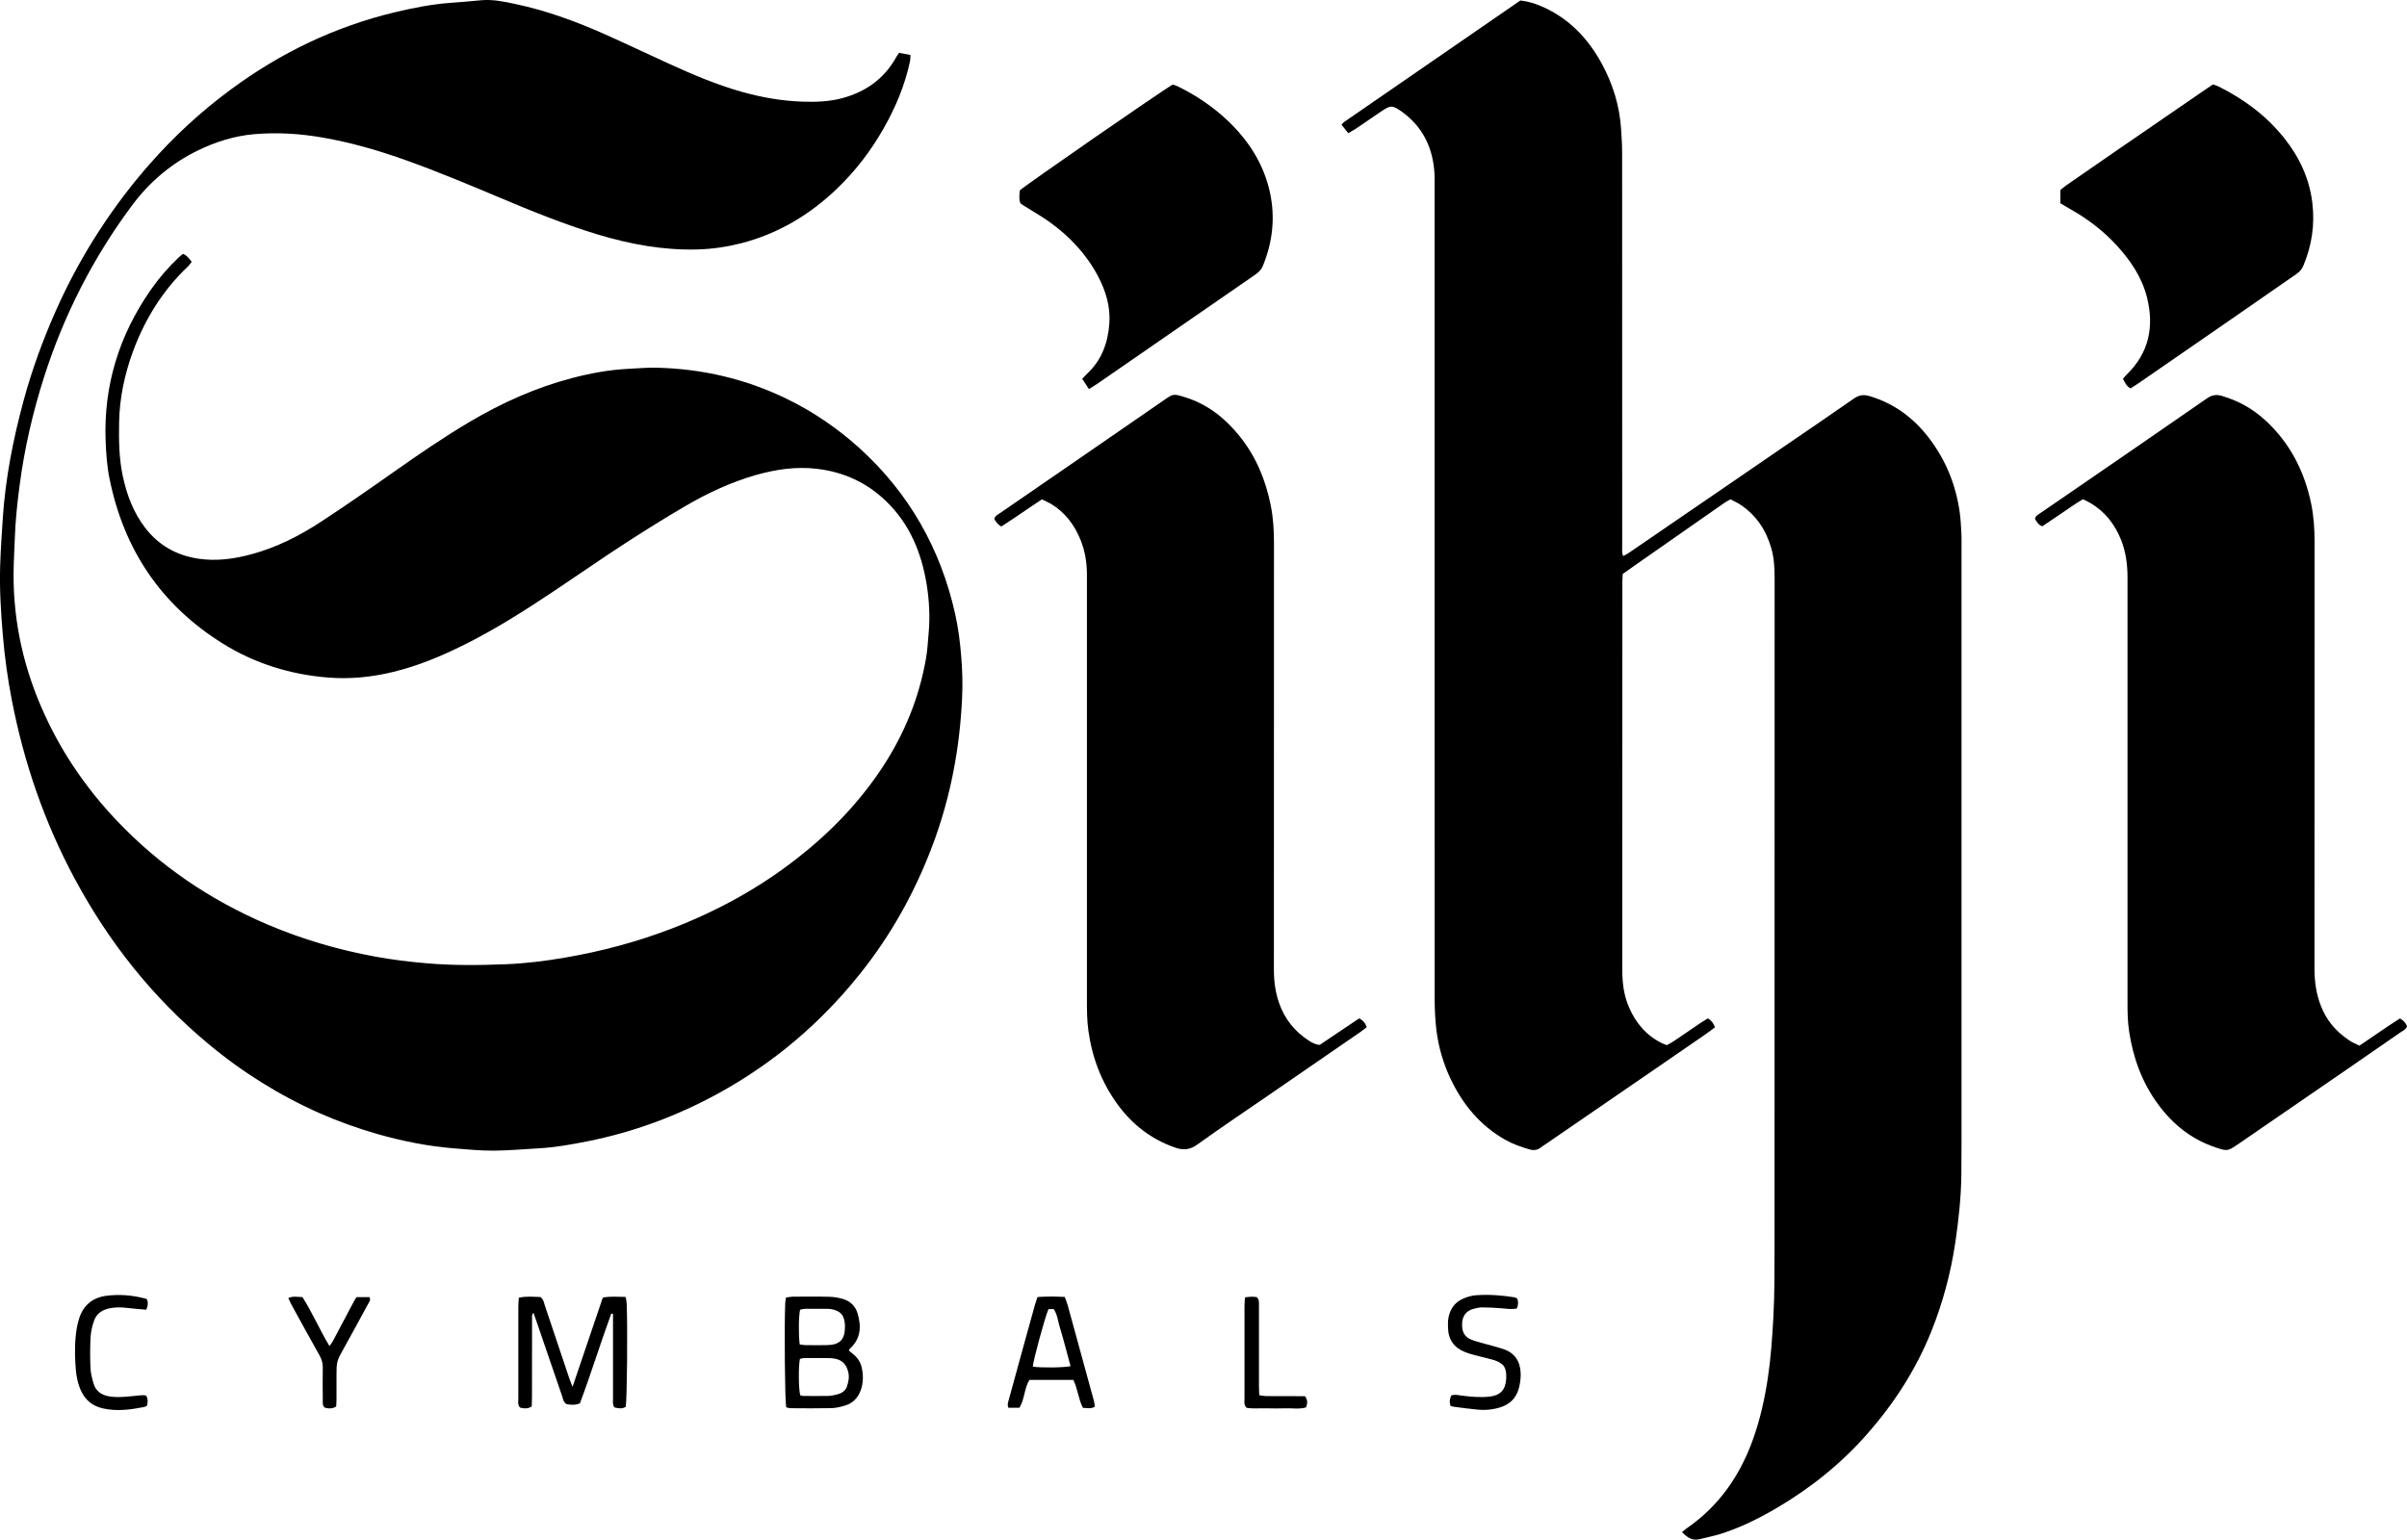
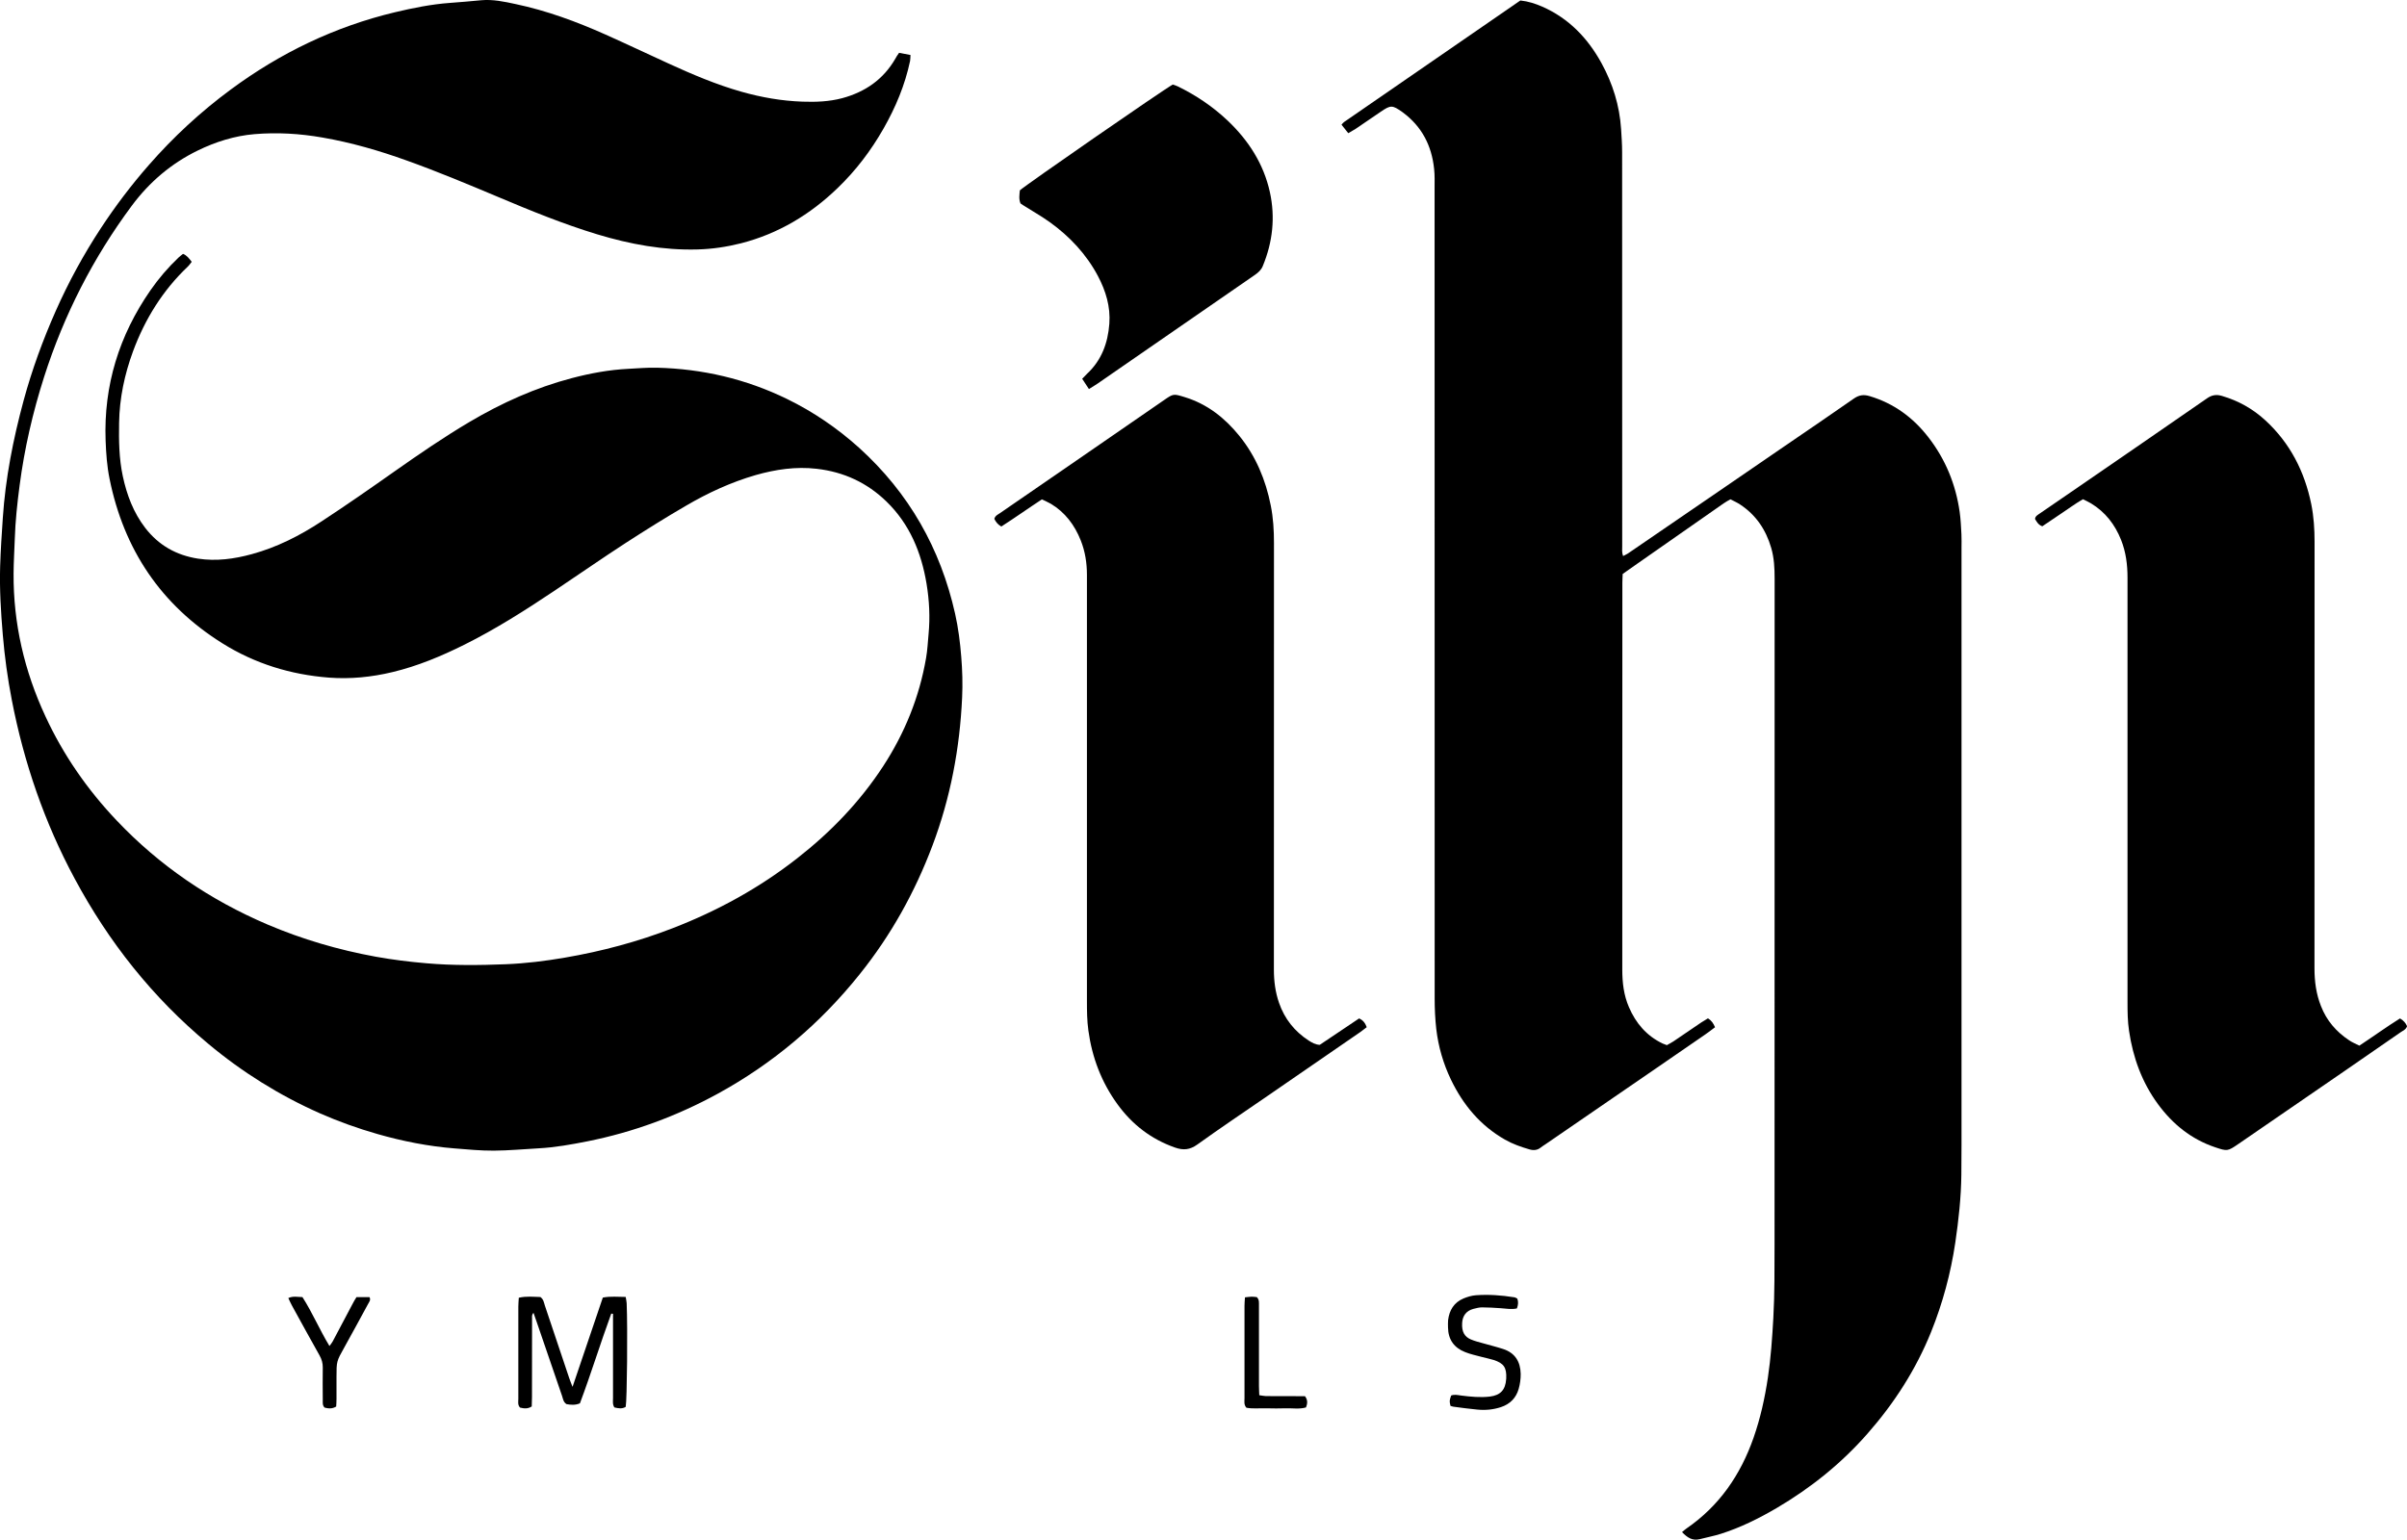
<svg xmlns="http://www.w3.org/2000/svg" version="1.1" id="Layer_1" x="0px" y="0px" viewBox="0 0 2997.1 1917.8" style="enable-background:new 0 0 2997.1 1917.8;" xml:space="preserve">
  <g>
    <path d="M1678.8,165.9c-3.1-3.9-5.7-7.1-8.4-10.6c1.5-1.6,2.2-2.7,3.3-3.4c73.2-50.5,146.4-101,219.4-151.3c10,1.1,18.8,4,27.3,7.7   c33.1,14.6,56.7,39.3,73.8,70.5c13.9,25.4,22.4,52.7,24.3,81.7c0.6,9.6,1.3,19.3,1.3,28.9c0.1,163.6,0.1,327.2,0.1,490.8   c0,3.9-0.6,7.9,1.1,12.4c2.4-1.3,4.5-2.2,6.3-3.4c39.9-27.3,79.7-54.6,119.6-81.9c25.3-17.3,50.5-34.7,75.8-52   c28.6-19.6,57.3-39,85.7-58.9c6.5-4.5,12.3-5.2,19.6-3c30.1,9,54.1,26.6,73.2,51.3c21.3,27.5,34,58.6,38.9,92.9   c1.3,9.2,1.7,18.5,2.2,27.8c0.3,5.6,0.1,11.3,0.1,17c0,247.9,0,495.8,0,743.6c0,12.3-0.1,24.7-0.2,37c-0.3,28.4-3.4,56.4-7.5,84.5   c-5.7,38.4-15.7,75.6-30.2,111.6c-18.9,46.8-45.8,88.6-79.1,126.5c-32.6,37.2-70.6,67.7-113.1,92.7c-22.2,13-45.1,24.4-69.7,32.2   c-8.5,2.7-17.4,4.3-26.1,6.6c-9.4,2.4-15.7-2.2-22.1-8.8c2.2-1.8,3.9-3.4,5.7-4.6c40.8-28.1,67.2-66.7,83.4-113   c8.5-24.3,14-49.3,17.8-74.7c3.7-24.7,5.4-49.6,6.8-74.6c1.7-30.6,1.4-61.3,1.5-91.9c0.1-276.2,0-552.4,0.1-828.6   c0-13.1-0.6-26-4.3-38.6c-6.6-22.6-19-41-38.8-54c-3.6-2.4-7.6-4.1-11.9-6.4c-2.9,1.7-5.9,3.2-8.5,5.1   c-35.5,24.8-71,49.6-106.5,74.4c-6.3,4.4-12.5,8.8-19.2,13.5c-0.1,3.6-0.4,7.3-0.4,10.9c0,160.6,0,321.2-0.1,481.8   c0,16.2,1.8,31.9,8.3,46.9c8.6,20,21.9,35.6,41.8,45.2c1.5,0.7,3.1,1.2,5.4,2.1c2.5-1.5,5.5-2.9,8.2-4.7   c11.6-7.8,23.1-15.8,34.7-23.6c2.7-1.8,5.6-3.4,8.3-5.1c4.5,2.8,6.8,6.3,8.8,11.1c-4,2.9-7.8,6-11.9,8.8   c-20.8,14.4-41.7,28.7-62.6,43.1c-45.6,31.3-91.2,62.6-136.7,93.9c-1.9,1.3-4,2.5-5.8,4c-4.3,3.5-9.1,3.8-14.2,2.3   c-10.6-3.1-20.9-6.7-30.5-12.2c-30.6-17.5-52-43.2-67.1-74.6c-9.6-20-15.7-41.1-18.3-63.1c-1.4-12.5-2-25.2-2-37.9   c-0.1-336.5-0.1-673-0.1-1009.5c0-8,0.3-16-0.6-24c-3-28.9-15.3-52.8-39-70.3c-0.3-0.2-0.5-0.4-0.8-0.6   c-12.3-8.6-14.2-8.7-26.5-0.3c-10.5,7.1-20.9,14.3-31.4,21.4C1685,162.3,1682.2,163.9,1678.8,165.9z" />
    <path d="M1119.5,65.8c4.8,0.9,9.2,1.8,14.2,2.7c-0.2,3-0.1,5.3-0.5,7.4c-6.3,29.9-18,57.8-33.1,84.3   c-15.6,27.4-34.5,52.3-57.2,74.1c-34.2,33-73.8,56.8-120.1,68.7c-17.8,4.5-35.8,7.2-54.2,7.7c-42.8,1.2-84.2-6.5-124.9-18.8   c-42.1-12.8-82.8-29.4-123.3-46.5c-37.8-15.9-75.5-31.7-114.1-45.5c-34.2-12.3-69-22.4-104.9-28.6c-28-4.9-56.3-6.6-84.6-4.2   c-24.7,2.1-48.3,9.5-70.6,20.4c-33,16.1-60.1,39.2-82,68.6c-48.3,65-84.6,136.2-109.3,213.4c-14.1,44.2-24.5,89.2-30.5,135.2   c-2.9,22.1-5.3,44.3-6,66.6c-0.5,14.3-1.4,28.6-1.5,42.9c-0.4,62.3,13.4,121.5,39.6,177.9c22.3,48.2,52.1,91.2,88.7,129.8   c53.5,56.5,116.4,99.1,187.8,129.6c43.4,18.5,88.3,31.6,134.7,40.1c21,3.8,42.1,6.4,63.3,8.2c32.9,2.9,65.9,2.5,98.9,1.2   c24.6-1,49.1-4,73.4-8.2c46.1-7.9,91-19.9,134.6-36.8c56-21.7,108.1-50.3,155.3-87.4c41.5-32.5,77.6-70,106.5-114.3   c26.9-41.3,45-86,53.4-134.7c1.7-9.8,2.2-19.8,3.1-29.8c2-21,0.9-42-2.5-62.7c-6.5-39-21-74.3-49.9-102.4   c-24.2-23.5-53.1-36.9-86.9-40.8c-26.1-3-51.1,0.8-75.9,7.8C910,600.7,881.3,614,854,630c-25.3,14.7-50.2,30.3-74.8,46.2   c-29.9,19.4-59.1,39.8-88.8,59.6c-36.3,24.3-73.1,47.7-112.2,67.2c-28.7,14.3-58.1,26.6-89.4,34.1c-26.1,6.3-52.6,8.9-79.3,6.9   c-47.6-3.7-92.2-17.4-132.7-42.8c-76.5-47.9-122.6-116.8-140.4-204.9c-3.2-15.7-4.3-31.6-4.9-47.6c-2.5-68.7,16.8-130.8,55.8-187.1   c10.3-14.8,22-28.5,35.1-40.9c1.7-1.6,3.5-2.9,5.5-4.5c4.8,1.9,7.5,5.6,10.8,9.9c-1.6,2-3,4.2-4.8,5.9   c-31.3,29.7-53.4,65.4-68.3,105.7c-10.5,28.6-16.8,58.2-17.3,88.8c-0.4,22.3-0.1,44.6,4.6,66.6c5,23.4,13.3,45.4,28,64.5   c16.7,21.6,38.6,34,65.6,38.2c22.9,3.5,45.1,0.4,67.1-5.6c31.2-8.5,59.7-23,86.5-40.6c30.9-20.2,61.3-41.4,91.5-62.7   c30.3-21.3,60.7-42.2,92.6-61.1c40.3-23.9,82.7-43,128.1-54.9c22.9-6,46.1-10.3,69.8-11.5c12-0.6,23.9-1.7,35.9-1.4   c56.7,1.4,110.8,14,161.9,38.9c32.8,16,62.7,36.4,89.9,60.9c62,56.2,101.3,125.4,119.5,206.8c3.9,17.5,6.2,35.4,7.6,53.3   c1.4,17,1.9,33.9,1.1,50.9c-2.9,63.3-14.5,124.9-36.9,184.3c-21.9,58.2-51.7,111.8-90.6,160.3c-49.1,61.4-107.9,111.2-177,149   c-50.9,27.8-104.8,47.7-161.7,59.1c-20.2,4-40.5,7.7-61.2,8.8c-18.6,1-37.2,2.8-55.8,2.9c-16.3,0.1-32.6-1.5-48.8-2.8   c-32.6-2.6-64.5-8.9-96-17.9c-24.4-7-48.2-15.5-71.4-25.7c-50.6-22.4-97.1-51.4-139.5-86.9C190,1242.4,135.4,1173.4,93,1094.4   c-37.7-70.1-63.2-144.5-78.3-222.5c-5.2-26.8-8.9-53.8-11.2-81.1c-2.4-28.6-4.2-57.2-3.3-85.8c0.6-20,2-39.9,3.3-59.8   c3.3-49.7,12.9-98.3,25.9-146.3c10.4-38.3,24-75.5,40.1-111.8c15.8-35.7,34.5-69.9,55.9-102.6c18.1-27.6,38-53.9,59.8-78.8   c30.6-35,64.5-66.4,101.9-94C348.8,66,416.8,33.2,491.6,15.3c22.6-5.4,45.5-10,68.8-11.7c12.9-0.9,25.9-2.1,38.8-3.3   C613.7-1,627.7,2,641.7,5c39,8.2,76.1,21.9,112.4,38.1c26.2,11.7,52,24,78.1,35.9c29.7,13.6,59.7,26.4,91.2,35.3   c24.8,7,49.9,11.4,75.7,12.3c16.8,0.6,33.2,0,49.5-4.3c28.6-7.7,51.3-23.3,66.3-49.3C1115.9,70.9,1117.3,69,1119.5,65.8z" />
    <path d="M2937.8,1302.4c17.7-11.7,33.8-23.4,50.6-33.9c4.5,2.6,7.1,5.8,8.8,9.7c-1.4,4.2-5.1,5.5-8,7.5c-23,16-46,31.9-69,47.7   c-44.5,30.6-88.9,61.1-133.4,91.7c-13,8.9-13.6,8.9-28.5,3.9c-29.8-10-53-28.8-71.4-53.9c-19.9-27.2-31-57.9-35.9-91.1   c-1.8-11.9-1.9-23.9-1.9-35.9c0-176.2,0-352.4,0-528.6c0-16.2-2-31.9-8-47c-7.6-19.1-19.6-34.7-37.4-45.5   c-3.1-1.9-6.4-3.3-10.1-5.2c-9.2,5.2-17.4,11.5-26,17.1c-8.3,5.5-16.5,11.1-24.6,16.6c-5.1-1.8-7-5.7-9.1-9.2   c0.6-3.8,3.6-5,5.9-6.7c11.2-7.8,22.5-15.5,33.8-23.2c58.2-40,116.4-80,174.4-120.2c6-4.2,11.6-5.2,18.6-3.1   c20.5,6,38.6,16.1,54.3,30.6c30.7,28.3,48.7,63.7,57,104.3c3.1,15.4,4.1,31,4.1,46.7c-0.1,177.2,0,354.4-0.1,531.6   c0,16.2,2.1,31.8,8.1,46.9c7,18,19,31.9,35,42.5C2928.7,1298.3,2933.1,1300,2937.8,1302.4z" />
    <path d="M1643.3,1301.4c16-10.7,32.5-21.8,49-32.9c5,2.2,7.6,5.8,9.5,10.9c-2.7,2-5.2,4.1-7.9,6c-38.7,26.6-77.4,53.3-116,79.9   c-29.1,20-58.4,39.7-87.1,60.3c-9.3,6.7-17.6,7.3-27.8,3.7c-29.6-10.4-53.2-28.6-71.5-53.8c-20-27.5-31.7-58.3-36.3-91.9   c-1.7-12.3-1.8-24.6-1.8-36.9c0-145.6,0-291.1,0-436.7c0-31.3,0-62.6,0-93.9c0-14.8-2.2-29.2-7.7-43c-7.6-19.1-19.4-34.9-37.2-45.6   c-3.4-2-7.1-3.5-11.2-5.5c-17.1,11.2-33.5,22.9-50.5,33.8c-4.6-2.6-7-6-8.7-9.6c1.2-4.1,4.5-5.3,7.2-7.2   c32.6-22.5,65.3-45,97.9-67.4c35.4-24.4,70.8-48.8,106.1-73.2c11.7-8.1,11.8-8.1,25.8-3.8c28.1,8.6,50,25.9,68.2,48.4   c20.5,25.4,32.7,54.7,39,86.6c3.1,15.4,4,31,4,46.7c-0.1,177.2,0,354.4-0.1,531.6c0,14.1,1.8,27.9,6.4,41.2   c6.9,19.9,19.3,35.5,37,47C1633.5,1298.5,1637.4,1301.1,1643.3,1301.4z" />
    <path d="M1355.9,484.6c-3.3-5.1-5.8-8.9-8.4-12.8c2.3-2.4,4.1-4.4,6-6.2c18.1-16.8,26-38.3,27.8-62.3c1.6-21.3-4.4-40.9-14.2-59.5   c-14.5-27.3-35.2-49.3-60.1-67.2c-10.5-7.5-21.9-13.9-32.9-20.9c-1.1-0.7-2.2-1.5-3.4-2.3c-2.3-5.4-1.3-11-0.8-16.3   c5.8-5.7,178.3-125.2,190.4-131.8c1.7,0.6,4,1.2,6,2.2c22.9,11.1,43.9,25.3,62.4,42.8c25.9,24.6,44.7,53.7,52.5,89   c6.9,31.5,3.5,62.2-8.8,92c-2,5-5.6,8.1-9.7,11c-19.7,13.6-39.5,27.2-59.2,40.9c-45.8,31.6-91.5,63.3-137.3,94.9   C1363.2,480.1,1360.1,481.9,1355.9,484.6z" />
-     <path d="M2565.5,253.2c0-5.8,0-10.7,0-16.5c2.3-1.8,4.7-4,7.4-5.9c21.6-15,43.2-30,64.9-44.9c36.2-24.9,72.5-49.8,108.7-74.7   c3-2.1,6-4,9.1-6.1c2.5,1,4.8,1.6,6.8,2.6c31.7,15.8,59.6,36.4,81.8,64.3c18.9,23.7,31.4,50.4,35,80.5c3.3,26.9-0.5,53.1-11.1,78.3   c-1.9,4.5-4.7,7.8-8.7,10.5c-27.7,19.1-55.3,38.4-82.9,57.5c-37.8,26.2-75.6,52.3-113.5,78.4c-3.3,2.3-6.6,4.4-10,6.6   c-5.3-2.6-7-7.3-9.6-12c1.6-1.8,3-3.6,4.6-5.2c27.9-27,34.5-59.8,25.3-96.4c-6.4-25.1-20.6-46-38-64.9   c-16.6-18-35.9-32.7-57.2-44.7C2574.2,258.4,2570.2,255.9,2565.5,253.2z" />
    <path d="M761.1,1636.2c-13.6,37.1-25.2,75-39,111.7c-6.1,2.6-11.6,1.9-16.7,1c-3.9-2.5-4.3-6.4-5.4-9.8   c-10.8-31.2-21.4-62.4-32.1-93.6c-1.1-3.1-2.1-6.2-3.6-10.3c-2.4,2.6-1.8,4.9-1.8,6.9c0,32.7,0,65.3-0.1,98c0,4-0.2,7.9-0.3,11.7   c-5.3,3.4-10,2.5-14.6,1.4c-3.1-3.4-2.1-7.3-2.1-10.8c-0.1-21.7,0-43.3,0-65c0-16.7,0-33.3,0-50c0-3.6,0.4-7.2,0.6-11   c9.5-2.2,18.4-1.1,26.9-0.9c4,2.9,4.4,7.2,5.6,10.8c10.1,30,20.1,60,30.2,90c1,3.1,2.3,6.1,4.2,11.1c13-38.3,25.4-74.8,37.7-111.2   c9.9-1.9,19-0.8,28.5-0.8c0.5,3.4,1.1,5.6,1.2,7.8c1.3,30.4,0.5,120.6-1.2,129.1c-4.5,2.8-9.2,1.9-14.1,0.7   c-2.5-3.8-1.7-7.9-1.7-11.8c-0.1-31.7,0-63.3,0-95c0-3.3,0-6.5,0-9.8C762.6,1636.4,761.9,1636.3,761.1,1636.2z" />
-     <path d="M978.9,1752.9c-1.6-9.4-2.4-99.6-1.2-129.6c0.1-2.2,0.6-4.5,1-7.2c2.9-0.4,5.5-0.9,8-1c15.3-0.1,30.6-0.3,45.9,0.1   c5.6,0.1,11.3,1.1,16.6,2.6c9.2,2.6,15.9,8.8,18.6,18c4.8,16.2,4.2,31.6-9.5,44c-0.5,0.4-0.7,1.1-1.4,2.3c1.8,1.5,3.8,3.2,5.7,4.8   c5.4,4.3,8.9,9.8,10.4,16.6c2.2,9.6,2,19.2-1.4,28.5c-3.4,9.3-9.9,15.8-19.4,18.7c-5.4,1.6-11,3-16.6,3.2   c-16.9,0.4-33.9,0.2-50.9,0.1C983.1,1754,981.2,1753.4,978.9,1752.9z M996.4,1737.8c1,0.3,2.3,0.9,3.5,0.9   c10.3,0.1,20.6,0.2,30.9,0c4-0.1,8-0.9,11.8-1.9c5.3-1.4,10-4.2,11.9-9.7c2.1-6,3.3-12.1,1.6-18.6c-2.5-9.7-7.8-14.9-17.7-16.4   c-2-0.3-4-0.5-6-0.5c-10.3-0.1-20.6-0.2-31-0.1c-1.9,0-3.8,0.8-5.4,1.1C994.1,1702,994.3,1729.9,996.4,1737.8z M995.8,1674.6   c2.7,0.3,4.9,0.8,7.2,0.8c9,0.1,17.9,0.2,26.9,0c15.8-0.3,22.2-6.9,22.2-22.8c0-0.7,0-1.3,0-2c-0.5-12.3-5.6-18.2-17.7-20.1   c-1.6-0.3-3.3-0.3-5-0.3c-9,0-17.9-0.1-26.9,0c-2.2,0-4.4,0.7-6.3,1.1C994.4,1639.5,994.2,1663.7,995.8,1674.6z" />
-     <path d="M1336.5,1718.7c-18.5,0-36.4,0-54.7,0c-6.5,10.5-5.8,23.7-12.4,34.7c-4.5,0-9,0-13.8,0c-1.7-4.1-0.1-7.6,0.8-11   c6-22.1,12.1-44.3,18.2-66.4c4.8-17.3,9.5-34.6,14.4-51.9c0.8-2.8,1.9-5.5,2.9-8.6c11.4-0.8,22.3-0.7,33.9-0.1   c1.3,3.6,2.7,6.9,3.7,10.4c10.9,39.4,21.7,78.9,32.4,118.3c0.7,2.5,1,5.1,1.5,7.8c-5,3.5-9.8,1.5-14.9,1.7   C1342.7,1742.7,1342.1,1730.3,1336.5,1718.7z M1305.5,1630.6c-4.8,11.4-19.2,64.8-19.5,71.6c10,1.6,39.2,1.3,47-0.6   c-2.1-8-4.2-15.9-6.4-23.9c-2.2-8-4.3-16.1-6.8-24c-2.5-7.8-3-16.3-7.8-23.2C1309.7,1630.6,1307.8,1630.6,1305.5,1630.6z" />
    <path d="M1889.3,1617.5c1.5,4.1,1.1,7.9-0.5,12.2c-6.9,1.6-13.7,0.1-20.6-0.3c-7.6-0.5-15.3-1-22.9-1c-3.6,0-7.2,1-10.8,1.9   c-8.9,2.4-13.4,8.8-13.9,17.5c-0.7,11.4,3.3,17.3,10.8,20.5c4.9,2.1,10.1,3.4,15.2,4.8c8.3,2.4,16.7,4.4,24.9,7.1   c15,4.8,21.7,15.9,22,31c0.1,6.2-0.8,12.7-2.5,18.7c-3.2,11.2-10.6,18.9-22,22.7c-9.7,3.2-19.5,4.1-29.6,3.1   c-9.9-0.9-19.8-2.3-29.7-3.6c-1.3-0.2-2.5-0.7-3.6-1c-1.4-6.2-1.4-6.2,0.8-12.9c4-1.6,8.2-0.6,12.4,0c11.9,1.5,23.8,2.7,35.8,1.3   c13.2-1.6,19.4-8.4,20.3-21.6c0-0.3,0-0.7,0.1-1c0.6-13.5-3-18.9-15.7-23c-4.7-1.5-9.7-2.4-14.5-3.7c-7-1.9-14.3-3.4-21-6.1   c-13.8-5.4-21.1-15.7-21.3-30.7c0-3-0.2-6,0.1-9c1.5-12.4,7.3-22.1,19.2-27.1c4.9-2,10.1-3.6,15.3-4c16-1.2,31.9,0,47.7,2.5   C1887,1616,1888.1,1616.9,1889.3,1617.5z" />
-     <path d="M183.1,1618.4c1.6,4.6,1.1,8.4-1,12.9c-3.9-0.4-7.8-0.7-11.6-1c-4-0.4-8-0.7-11.9-1.2c-8.3-1.1-16.6-1.1-24.8,1.1   c-8,2.2-13.9,6.9-16.6,14.6c-2.3,6.5-4,13.5-4.4,20.4c-0.7,12.9-0.7,26-0.1,38.9c0.3,6.5,2,13.1,3.9,19.5   c2.6,8.8,9.4,13.7,18.1,15.4c5.5,1.1,11.2,1.2,16.8,1c8.3-0.4,16.5-1.5,24.8-2.2c1.9-0.2,3.9,0.2,5.6,0.4c2.7,4.4,2.2,8.5,1.1,12.8   c-1.6,0.7-2.7,1.4-4,1.6c-16.7,3.2-33.5,5.5-50.5,1.7c-12.9-2.8-22.2-10.1-27.7-22.2c-4.8-10.5-6.3-21.8-6.9-33   c-0.9-15-0.8-30,1.7-44.8c0.7-3.9,1.6-7.8,2.8-11.6c5.1-16.7,16.7-26.4,33.7-28.7c15.9-2.1,31.9-0.9,47.5,3.1   C180.9,1617.2,181.7,1617.8,183.1,1618.4z" />
    <path d="M443.9,1615.6c5.8,0,11.1,0,16.2,0c1.9,3.7-0.5,6.1-1.8,8.6c-9.8,18.1-19.7,36.3-29.7,54.3c-9.5,17-9.6,17-9.6,36.7   c0,9,0,18,0,27c0,3.3-0.2,6.6-0.4,9.7c-5.2,3.2-10,2.5-14.5,1.3c-2.9-3.1-2.1-6.6-2.2-9.8c-0.1-13.3-0.2-26.6,0-40   c0.1-5.5-1.3-10.3-4-15.1c-11.6-20.6-22.9-41.3-34.3-62c-1.6-2.9-2.9-5.9-4.6-9.5c6-2.8,11.5-1.3,17.6-1.2   c12.3,19.2,21.2,40.4,33.6,60.9c1.6-2.2,3.1-3.8,4-5.6c8.2-15.3,16.2-30.6,24.3-45.9C440.1,1621.7,442,1618.7,443.9,1615.6z" />
    <path d="M1550.2,1615.9c3.6-0.4,5.9-0.7,8.2-0.8c2.3,0,4.6,0.3,6.5,0.5c3.4,3.3,2.6,7.2,2.7,10.7c0.1,14,0,28,0,42   c0,19.3,0,38.6,0,58c0,3.6,0.3,7.2,0.4,11.5c3.1,0.4,5.6,1,8.2,1.1c13,0.1,26,0.1,39,0.1c3.3,0,6.6,0,9.7,0c3.6,4.8,3.2,9.1,1.3,14   c-8.2,2.4-16.6,0.9-24.7,1.1c-8.3,0.3-16.7,0.2-25,0c-8.3-0.2-16.6,0.8-24.5-0.7c-3.4-3.8-2.4-7.9-2.4-11.8   c-0.1-29.6,0-59.3,0-88.9c0-8.7-0.1-17.3,0-26C1549.6,1623.4,1549.9,1620.1,1550.2,1615.9z" />
  </g>
</svg>